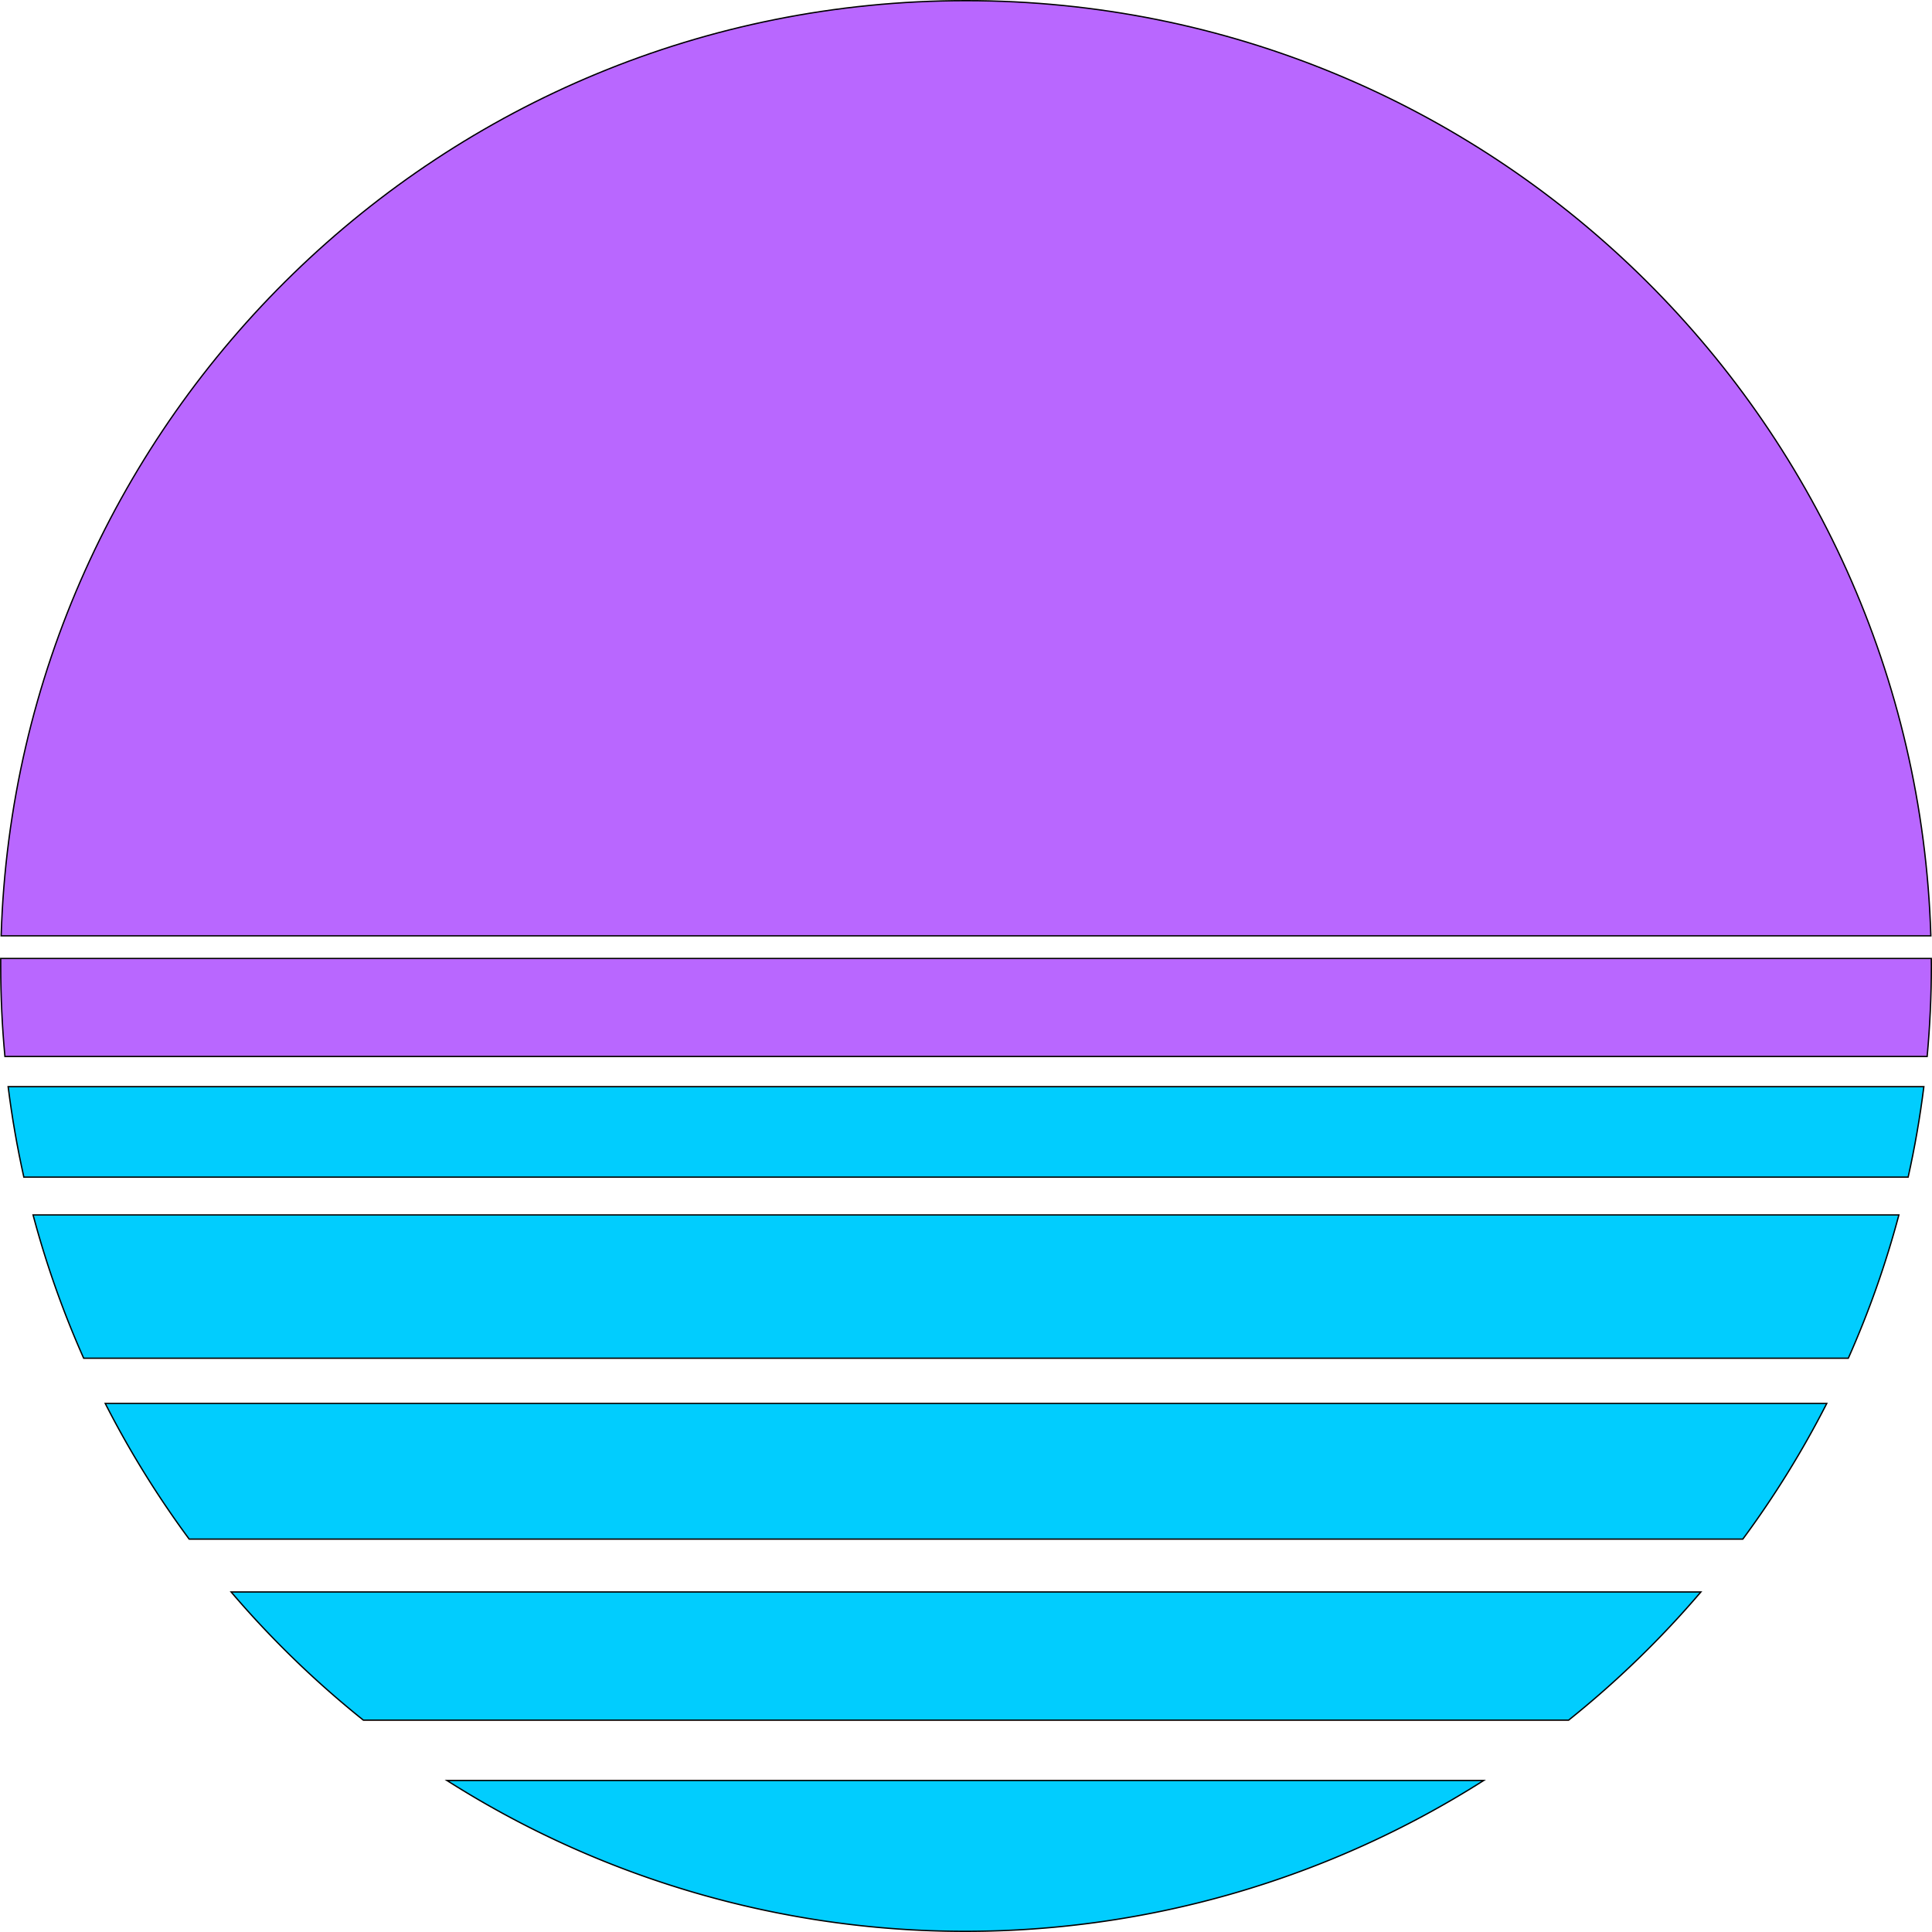
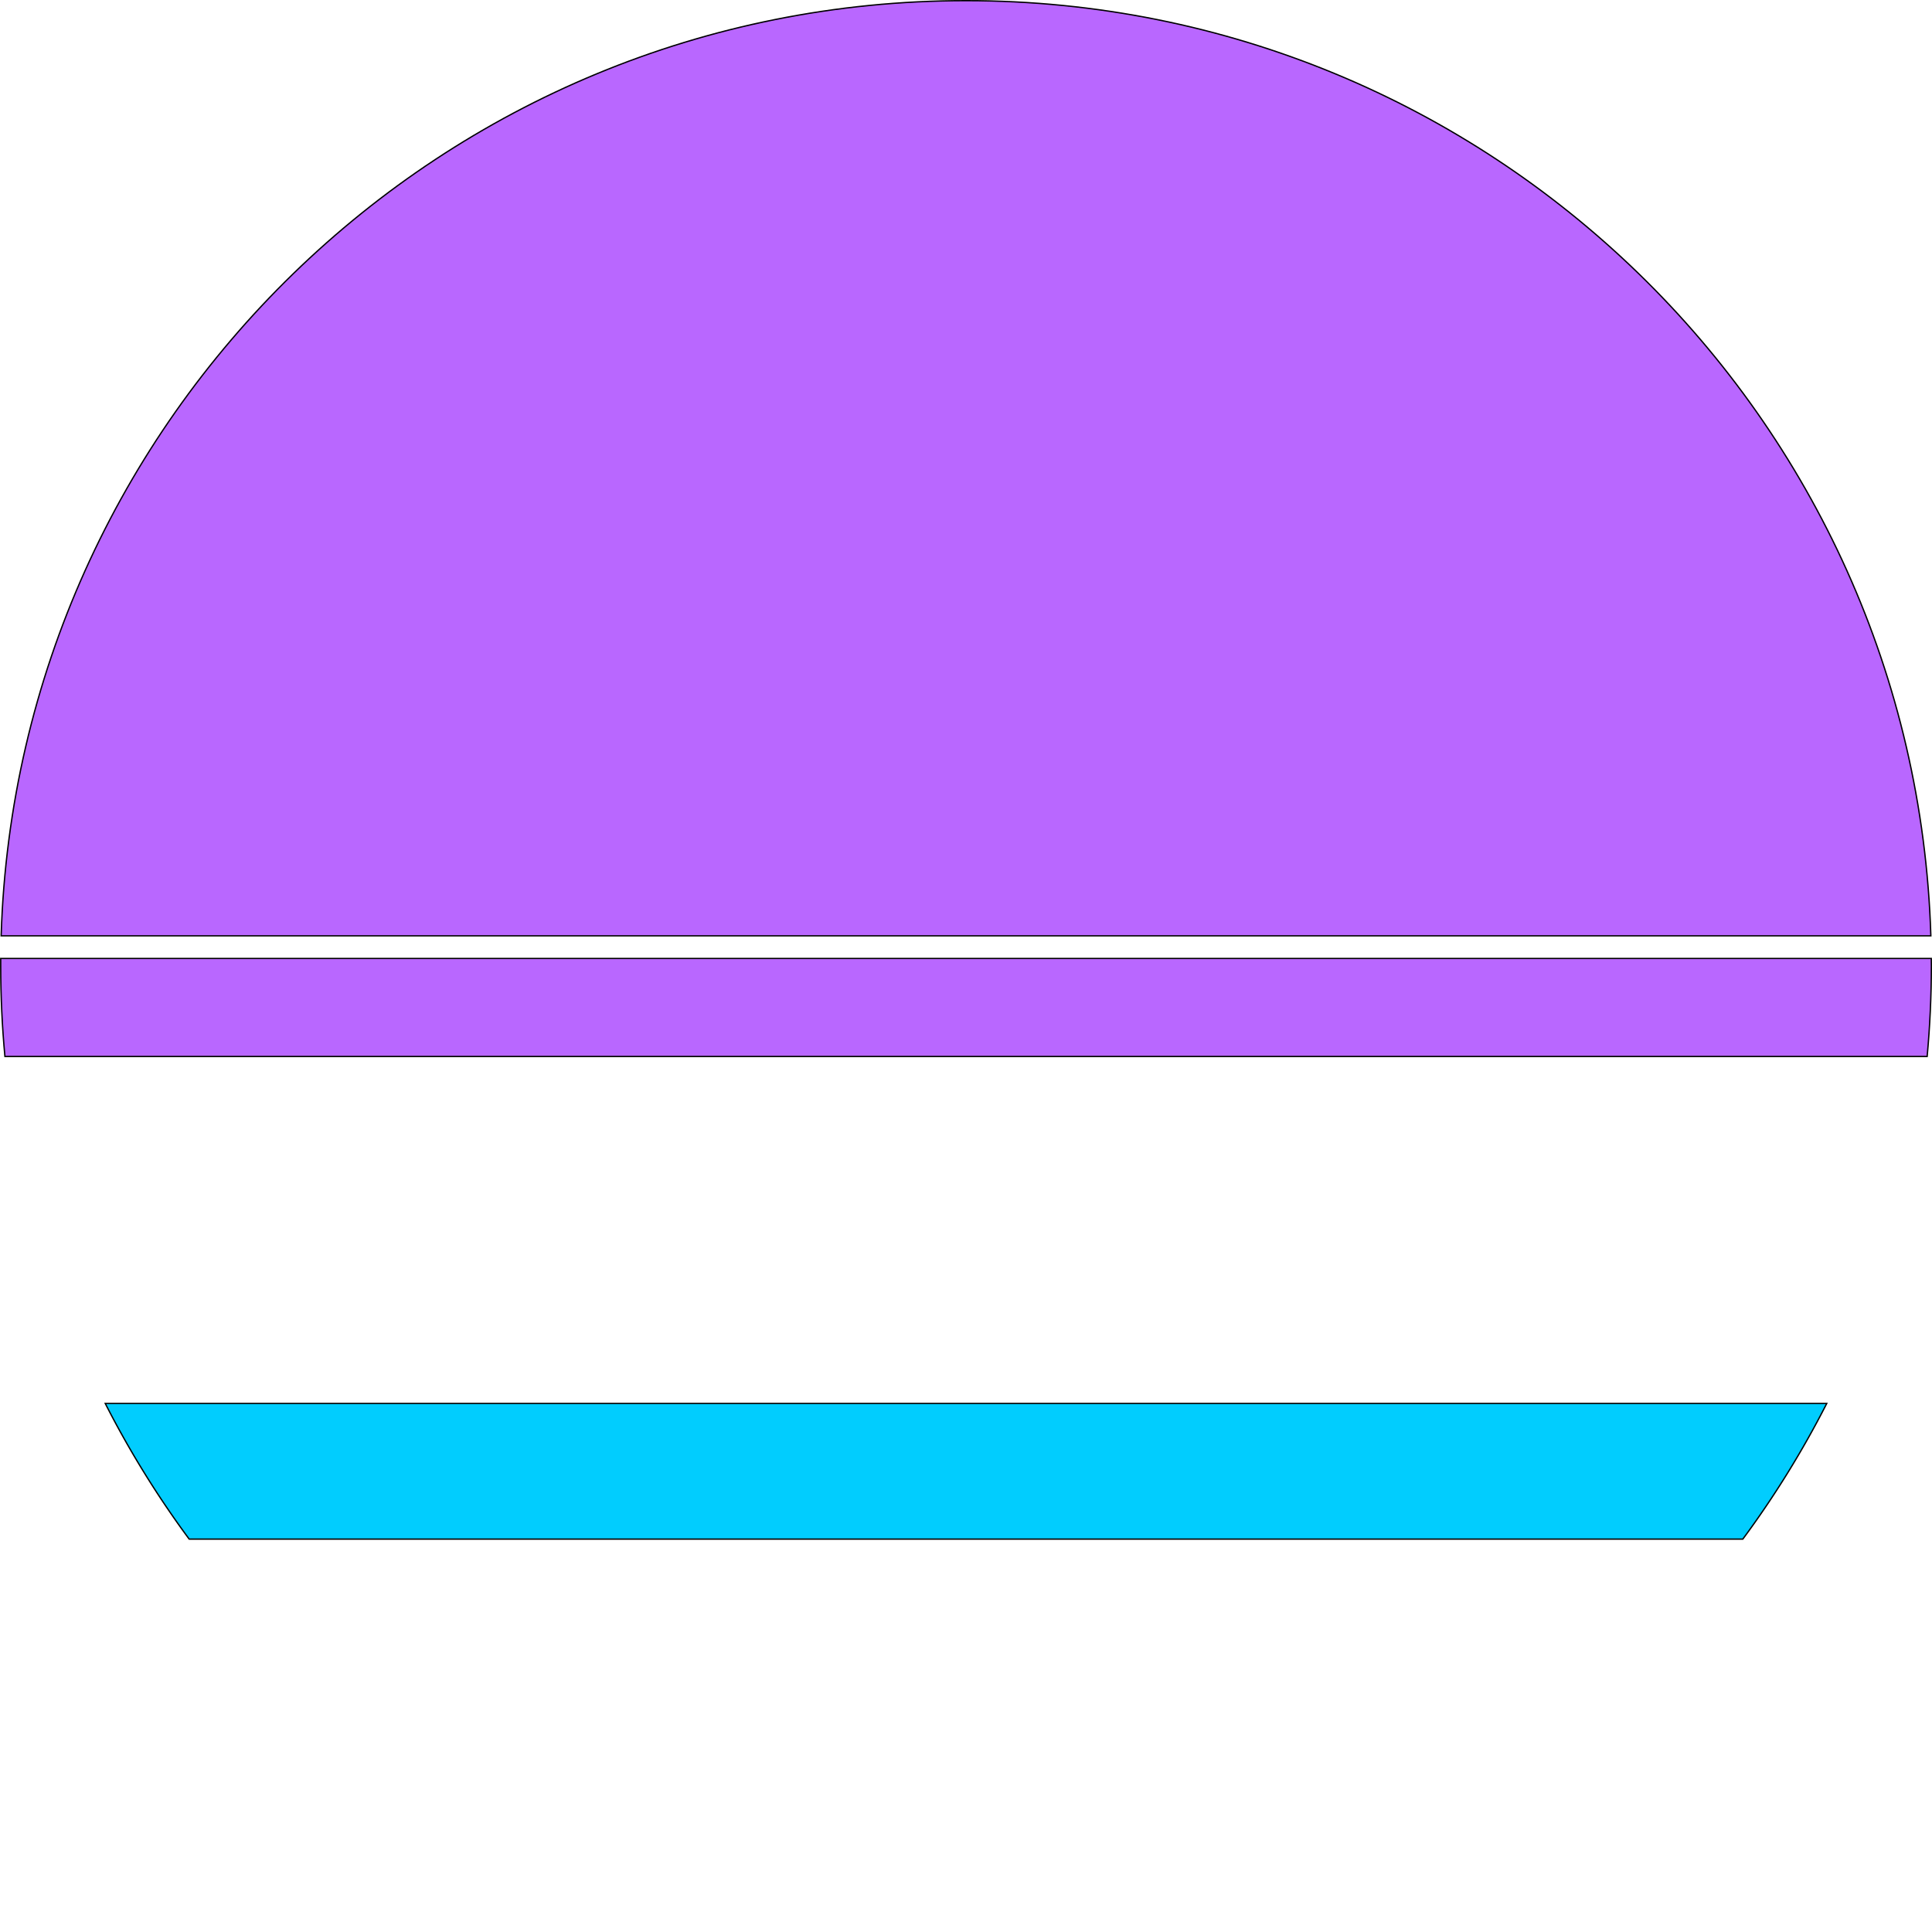
<svg xmlns="http://www.w3.org/2000/svg" id="Layer_1" data-name="Layer 1" viewBox="0 0 1452.34 1452.34">
  <defs>
    <style>.cls-1{fill:#b967ff;}.cls-1,.cls-2{stroke:#000;stroke-miterlimit:10;}.cls-2{fill:#01cdfe;}</style>
  </defs>
  <title>sun</title>
  <path class="cls-1" d="M1451.8,720.5H.54c0,1.89,0,3.78,0,5.67q0,34.41,3.16,68h1445q3.12-33.6,3.16-68C1451.84,724.28,1451.82,722.39,1451.8,720.5Z" />
-   <path class="cls-2" d="M273.17,1293.1h906a730,730,0,0,0,99.43-96.38H173.74A730,730,0,0,0,273.17,1293.1Z" />
  <path class="cls-1" d="M726.17.5C333,.5,12.84,313.21.86,703.49H1451.48C1439.49,313.21,1119.36.5,726.17.5Z" />
-   <path class="cls-2" d="M6.12,816.88q4.32,34.54,11.81,68H1434.41q7.47-33.46,11.81-68Z" />
  <path class="cls-2" d="M142.22,1157h1167.9a726.23,726.23,0,0,0,63.11-102H79.11A726.23,726.23,0,0,0,142.22,1157Z" />
-   <path class="cls-2" d="M62.9,1021H1389.44a719.82,719.82,0,0,0,38-107.71H24.86A719.82,719.82,0,0,0,62.9,1021Z" />
-   <path class="cls-2" d="M336,1338.45a726.19,726.19,0,0,0,779.3,0Z" />
</svg>